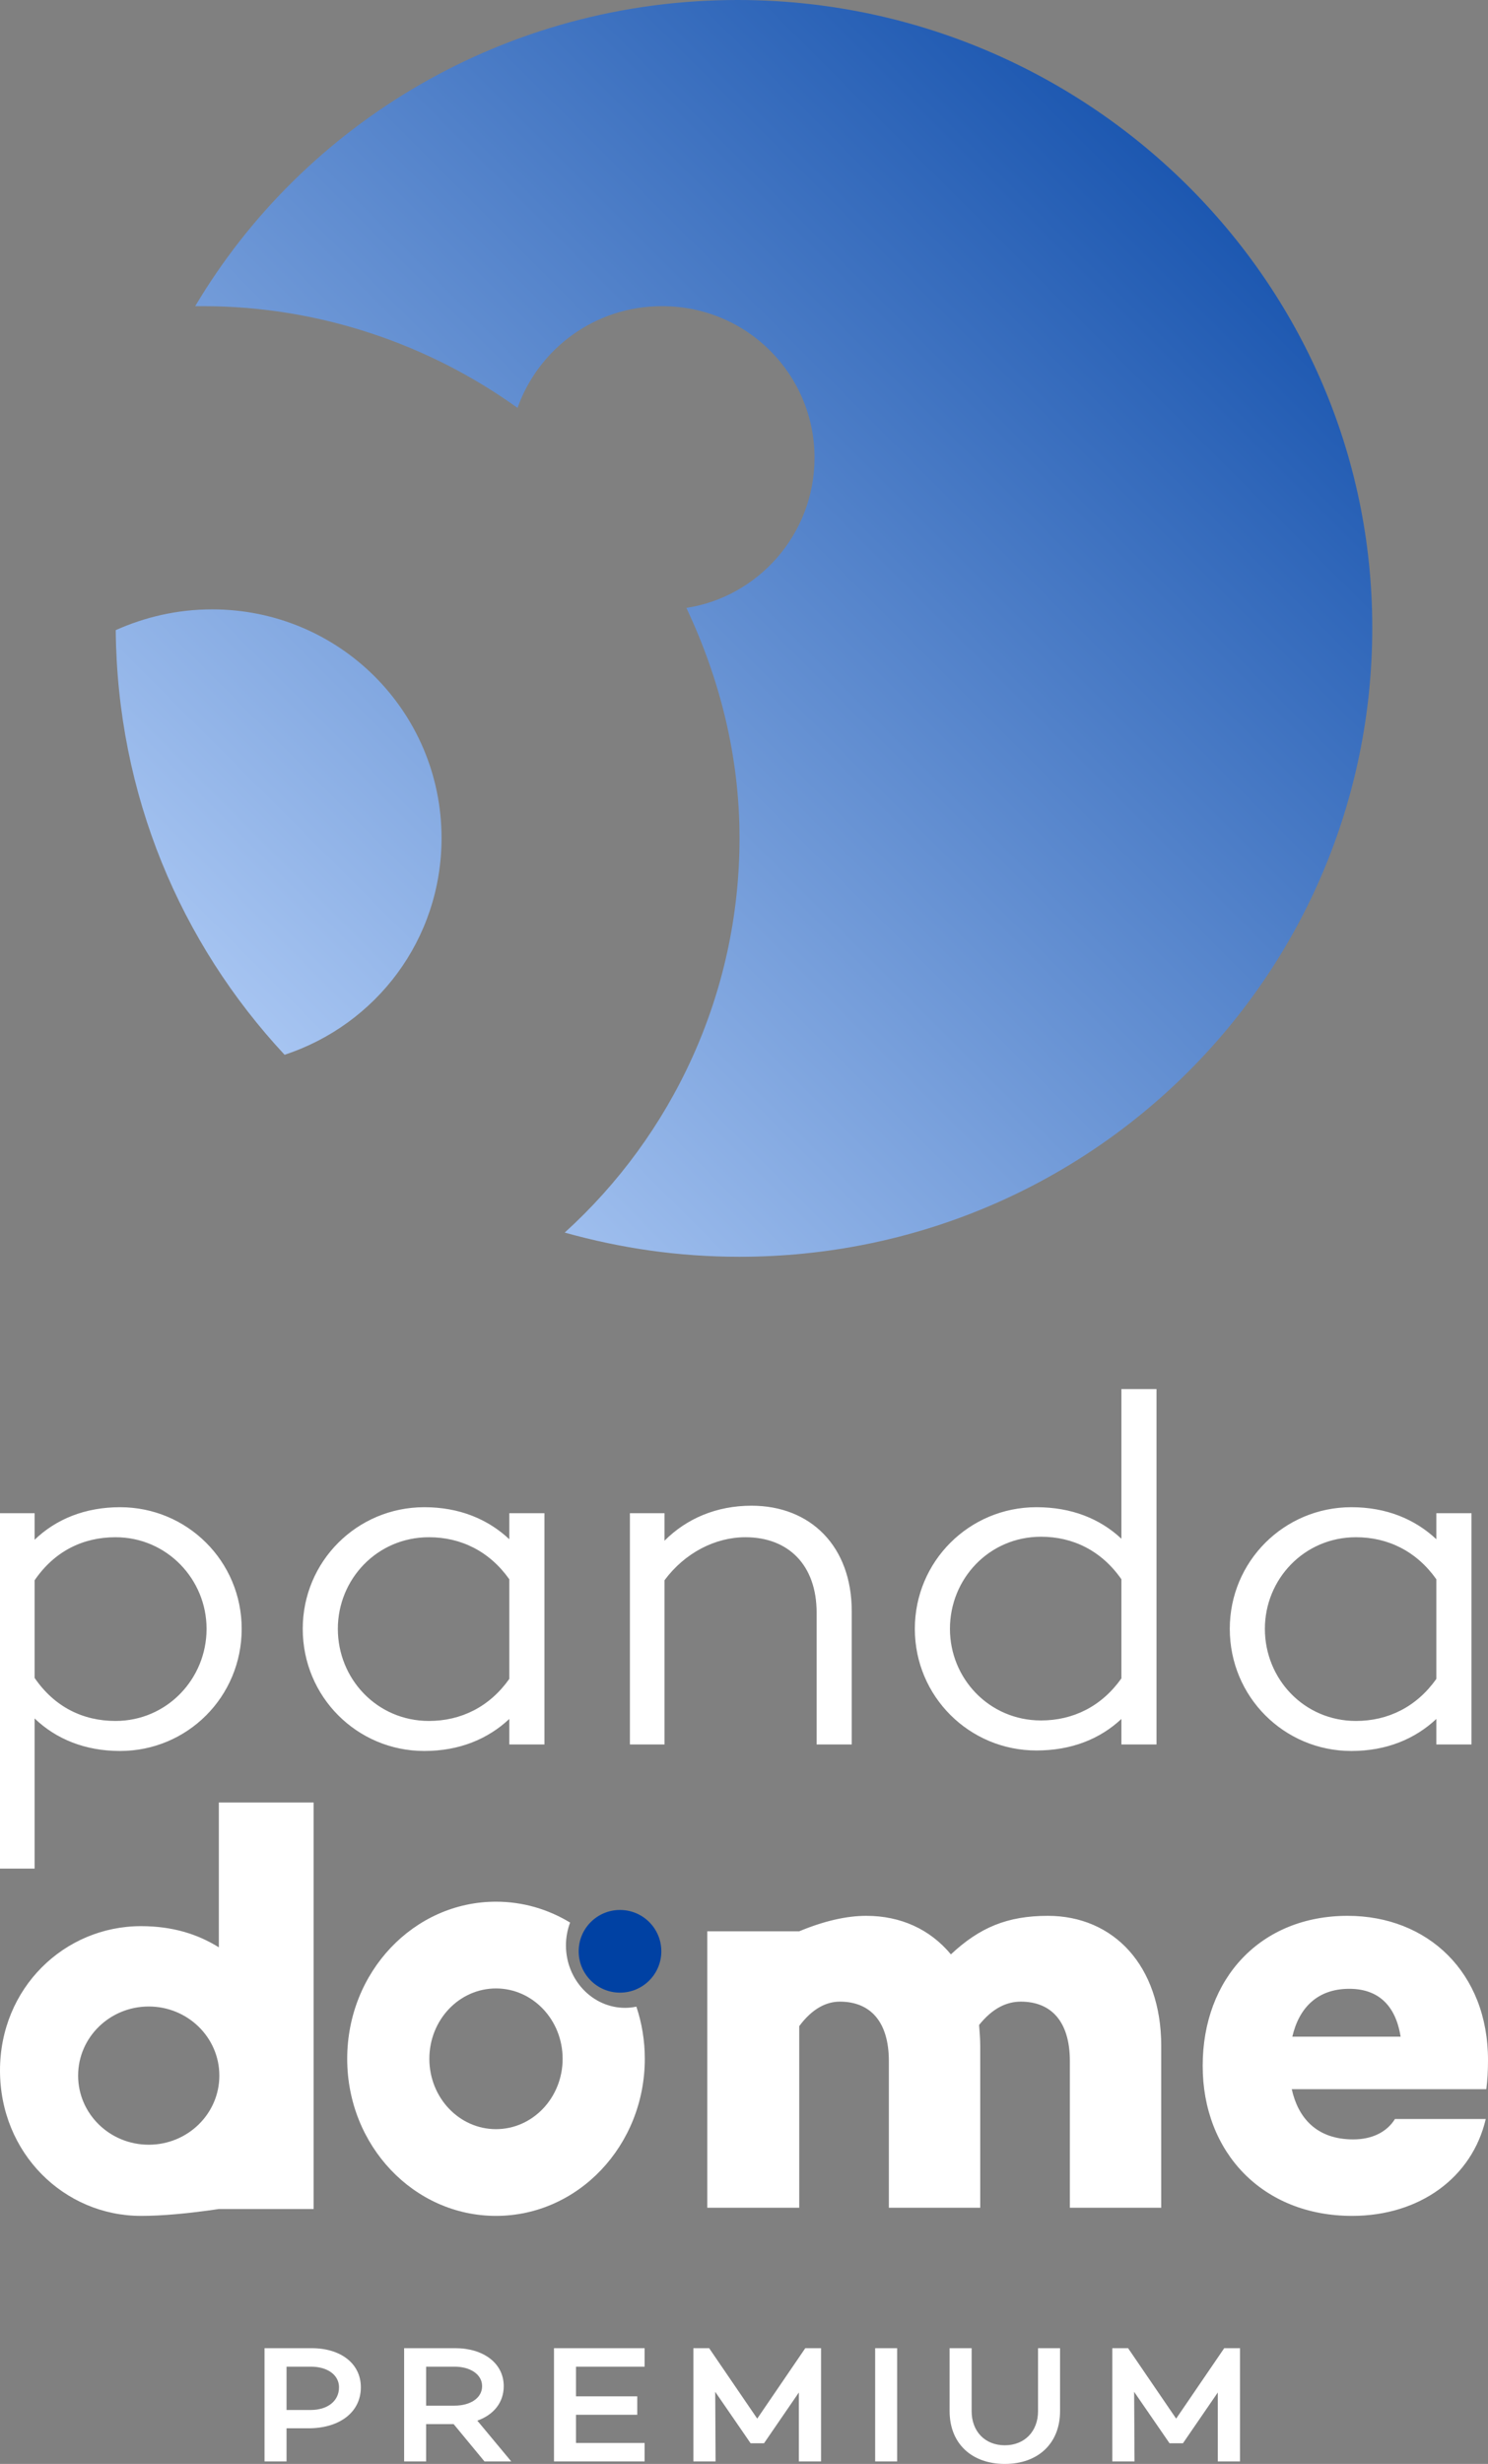
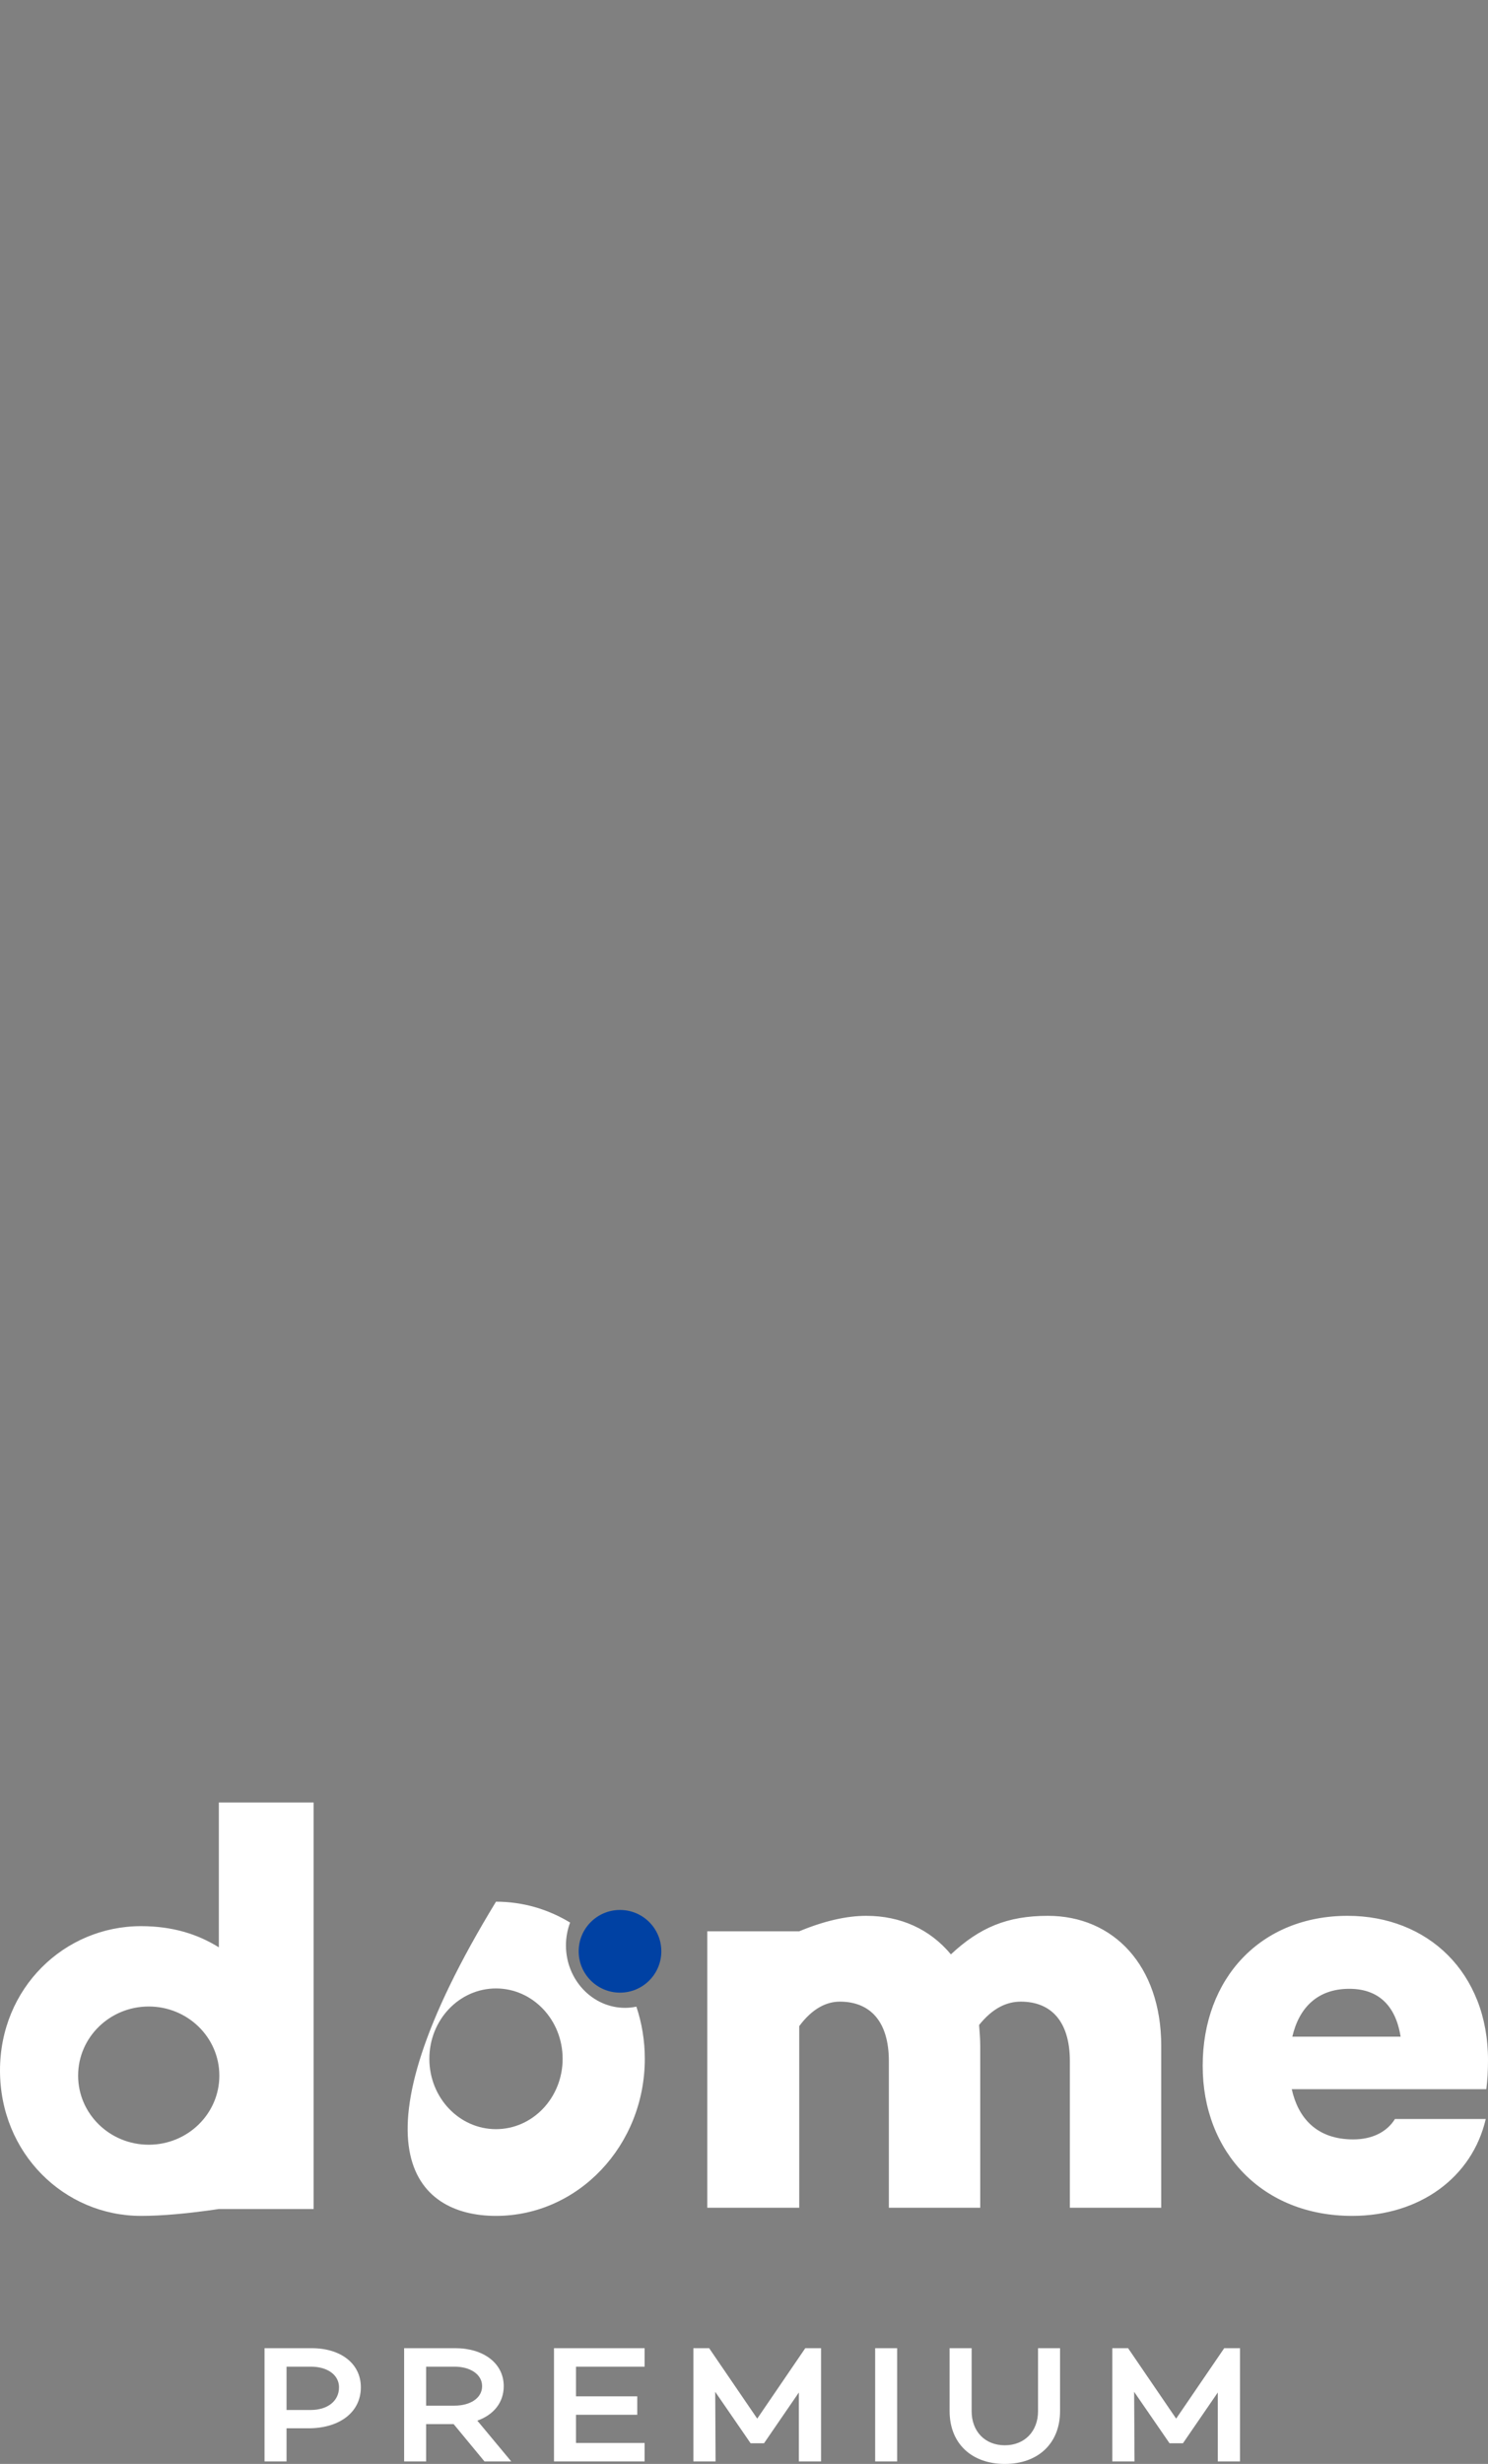
<svg xmlns="http://www.w3.org/2000/svg" width="90" height="149" viewBox="0 0 90 149" fill="none">
  <rect x="0" y="0" width="90" height="149" fill="#808080" stroke="none" />
-   <path fill-rule="evenodd" clip-rule="evenodd" d="M62.688 105.856C64.811 105.856 66.534 105.16 67.827 103.949V105.493H69.951V84H67.827V93.051C66.534 91.84 64.811 91.144 62.688 91.144C58.626 91.144 55.333 94.413 55.333 98.5C55.333 102.587 58.626 105.856 62.688 105.856ZM40.191 95.564V105.493H38.099V91.507H40.191V93.172C41.515 91.84 43.331 91.053 45.454 91.053C49.024 91.053 51.517 93.505 51.517 97.441V105.493H49.393V97.531C49.393 94.625 47.67 92.96 45.085 92.96C43.269 92.96 41.422 93.899 40.191 95.564ZM2.093 113V103.919C3.385 105.16 5.139 105.886 7.263 105.886C11.325 105.886 14.618 102.617 14.618 98.5C14.618 94.413 11.325 91.144 7.263 91.144C5.139 91.144 3.385 91.871 2.093 93.112V91.507H0V113H2.093ZM6.986 104.07C5.016 104.07 3.293 103.222 2.093 101.467V95.564C3.293 93.808 5.016 92.96 6.986 92.96C10.094 92.96 12.494 95.503 12.494 98.5C12.494 101.527 10.094 104.07 6.986 104.07ZM30.805 103.949C29.513 105.16 27.79 105.886 25.666 105.886C21.604 105.886 18.311 102.617 18.311 98.5C18.311 94.413 21.604 91.144 25.666 91.144C27.79 91.144 29.513 91.871 30.805 93.081V91.507H32.929V105.493H30.805V103.949ZM25.943 104.07C22.804 104.07 20.434 101.527 20.434 98.5C20.434 95.503 22.804 92.96 25.943 92.96C27.882 92.96 29.605 93.808 30.805 95.503V101.527C29.605 103.222 27.882 104.07 25.943 104.07ZM57.456 98.5C57.456 101.497 59.826 104.04 62.965 104.04C64.903 104.04 66.627 103.192 67.827 101.497V95.503C66.627 93.778 64.903 92.93 62.965 92.93C59.826 92.93 57.456 95.473 57.456 98.5ZM81.737 105.886C83.861 105.886 85.584 105.16 86.876 103.949V105.493H89V91.507H86.876V93.081C85.584 91.871 83.861 91.144 81.737 91.144C77.675 91.144 74.382 94.413 74.382 98.5C74.382 102.617 77.675 105.886 81.737 105.886ZM76.505 98.5C76.505 101.527 78.875 104.07 82.014 104.07C83.953 104.07 85.676 103.222 86.876 101.527V95.503C85.676 93.808 83.953 92.96 82.014 92.96C78.875 92.96 76.505 95.503 76.505 98.5Z" fill="white" />
  <path d="M37.5 115.5C36.119 115.5 35 116.619 35 118C35 119.381 36.119 120.5 37.5 120.5C38.881 120.5 40 119.381 40 118C40 116.619 38.881 115.5 37.5 115.5Z" fill="#0041A3" />
-   <path fill-rule="evenodd" clip-rule="evenodd" d="M34.481 116.262C33.161 115.46 31.632 115 30 115C25.028 115 21 119.253 21 124.501C21 129.747 25.028 134 30 134C34.97 134 39 129.747 39 124.501C39 123.394 38.82 122.334 38.491 121.347C38.269 121.393 38.04 121.419 37.807 121.419C35.835 121.419 34.231 119.724 34.231 117.643C34.231 117.154 34.322 116.691 34.481 116.262ZM25.969 124.501C25.969 122.15 27.773 120.246 30 120.246C32.225 120.246 34.03 122.15 34.03 124.501C34.03 126.85 32.225 128.755 30 128.755C27.773 128.755 25.969 126.85 25.969 124.501Z" fill="white" />
+   <path fill-rule="evenodd" clip-rule="evenodd" d="M34.481 116.262C33.161 115.46 31.632 115 30 115C21 129.747 25.028 134 30 134C34.97 134 39 129.747 39 124.501C39 123.394 38.82 122.334 38.491 121.347C38.269 121.393 38.04 121.419 37.807 121.419C35.835 121.419 34.231 119.724 34.231 117.643C34.231 117.154 34.322 116.691 34.481 116.262ZM25.969 124.501C25.969 122.15 27.773 120.246 30 120.246C32.225 120.246 34.03 122.15 34.03 124.501C34.03 126.85 32.225 128.755 30 128.755C27.773 128.755 25.969 126.85 25.969 124.501Z" fill="white" />
  <path fill-rule="evenodd" clip-rule="evenodd" d="M18.969 109V133.584H13.236C11.372 133.861 9.803 134 8.529 134C3.893 134 0 130.226 0 125.205C0 120.219 3.893 116.479 8.529 116.479C10.44 116.479 11.961 116.964 13.236 117.76V109H18.969ZM48.34 133.506V122.527C49.124 121.468 49.977 121.044 50.795 121.044C52.603 121.044 53.762 122.209 53.762 124.645V133.506H59.288V123.727C59.288 123.304 59.253 122.88 59.219 122.456C60.038 121.433 60.891 121.044 61.743 121.044C63.551 121.044 64.71 122.209 64.71 124.645V133.506H70.236V123.727C70.236 118.855 67.337 115.855 63.38 115.855C60.925 115.855 59.253 116.561 57.514 118.185C56.252 116.667 54.479 115.855 52.398 115.855C51.193 115.855 49.84 116.167 48.34 116.79H42.78V133.506H48.34ZM81.781 134C85.873 134 89.045 131.67 89.864 128.14H84.373C83.895 128.917 83.008 129.375 81.849 129.375C79.598 129.375 78.507 128.034 78.131 126.339H89.898C89.966 125.81 90 125.245 90 124.574C90 119.279 86.351 115.855 81.508 115.855C76.256 115.855 72.743 119.632 72.743 124.927C72.743 130.152 76.358 134 81.781 134ZM78.165 123.162H84.714C84.407 121.221 83.315 120.268 81.61 120.268C79.7 120.268 78.575 121.397 78.165 123.162ZM4.725 125.517C4.725 123.209 6.637 121.338 8.996 121.338C11.355 121.338 13.267 123.209 13.267 125.517C13.267 127.825 11.355 129.696 8.996 129.696C6.637 129.696 4.725 127.825 4.725 125.517Z" fill="white" />
  <path fill-rule="evenodd" clip-rule="evenodd" d="M17.331 148.849V146.845H18.652C20.561 146.845 21.826 145.858 21.826 144.367C21.826 142.947 20.638 142 18.841 142H16V148.849H17.331ZM18.796 145.737H17.331V143.118H18.796C19.817 143.118 20.505 143.622 20.505 144.367C20.505 145.193 19.817 145.737 18.796 145.737ZM25.774 146.593V148.849H24.443V142H27.538C29.236 142 30.468 142.906 30.468 144.296C30.468 145.294 29.846 146.039 28.87 146.381L30.923 148.849H29.303L27.439 146.593H25.774ZM27.494 145.475H25.774V143.118H27.494C28.426 143.118 29.159 143.571 29.159 144.296C29.159 145.032 28.426 145.475 27.494 145.475ZM38.988 147.731V148.849H33.507V142H38.988V143.118H34.838V144.911H38.544V146.029H34.838V147.731H38.988ZM43.281 148.849L43.259 144.639L45.4 147.751H46.21L48.318 144.679V148.849H49.661V142H48.707L45.8 146.26L42.892 142H41.938V148.849H43.281ZM54.264 142V148.849H52.933V142H54.264ZM60.776 149C62.774 149 64.116 147.771 64.116 145.807V142H62.785V145.807C62.785 147.026 61.975 147.872 60.776 147.872C59.567 147.872 58.768 147.026 58.768 145.807V142H57.436V145.807C57.436 147.771 58.779 149 60.776 149ZM68.597 144.639L68.62 148.849H67.277V142H68.231L71.138 146.26L74.046 142H75V148.849H73.657V144.679L71.549 147.751H70.739L68.597 144.639Z" fill="white" />
-   <path fill-rule="evenodd" clip-rule="evenodd" d="M11.806 18.515C18.385 7.436 30.611 0 44.609 0C65.637 0 83 16.902 83 37.955C83 59.008 65.907 76 44.73 76C41.035 76 37.58 75.492 34.156 74.537C40.644 68.654 44.73 60.113 44.73 50.677C44.73 45.719 43.528 41.031 41.515 36.761C45.841 36.104 49.266 32.311 49.266 27.683C49.266 22.666 45.21 18.515 40.043 18.515C35.958 18.515 32.563 21.113 31.302 24.666C25.985 20.844 19.346 18.515 12.287 18.515H11.806ZM7 38.105C8.742 37.328 10.695 36.85 12.828 36.85C20.518 36.85 26.706 43.032 26.706 50.677C26.706 56.828 22.741 61.965 17.213 63.786C10.905 57.008 7.09 48.049 7 38.105Z" fill="url(#paint0_linear_160_999)" />
  <defs>
    <linearGradient id="paint0_linear_160_999" x1="45" y1="114" x2="121" y2="38" gradientUnits="userSpaceOnUse">
      <stop stop-color="#C3DBFF" />
      <stop offset="1" stop-color="#0041A3" />
    </linearGradient>
  </defs>
</svg>